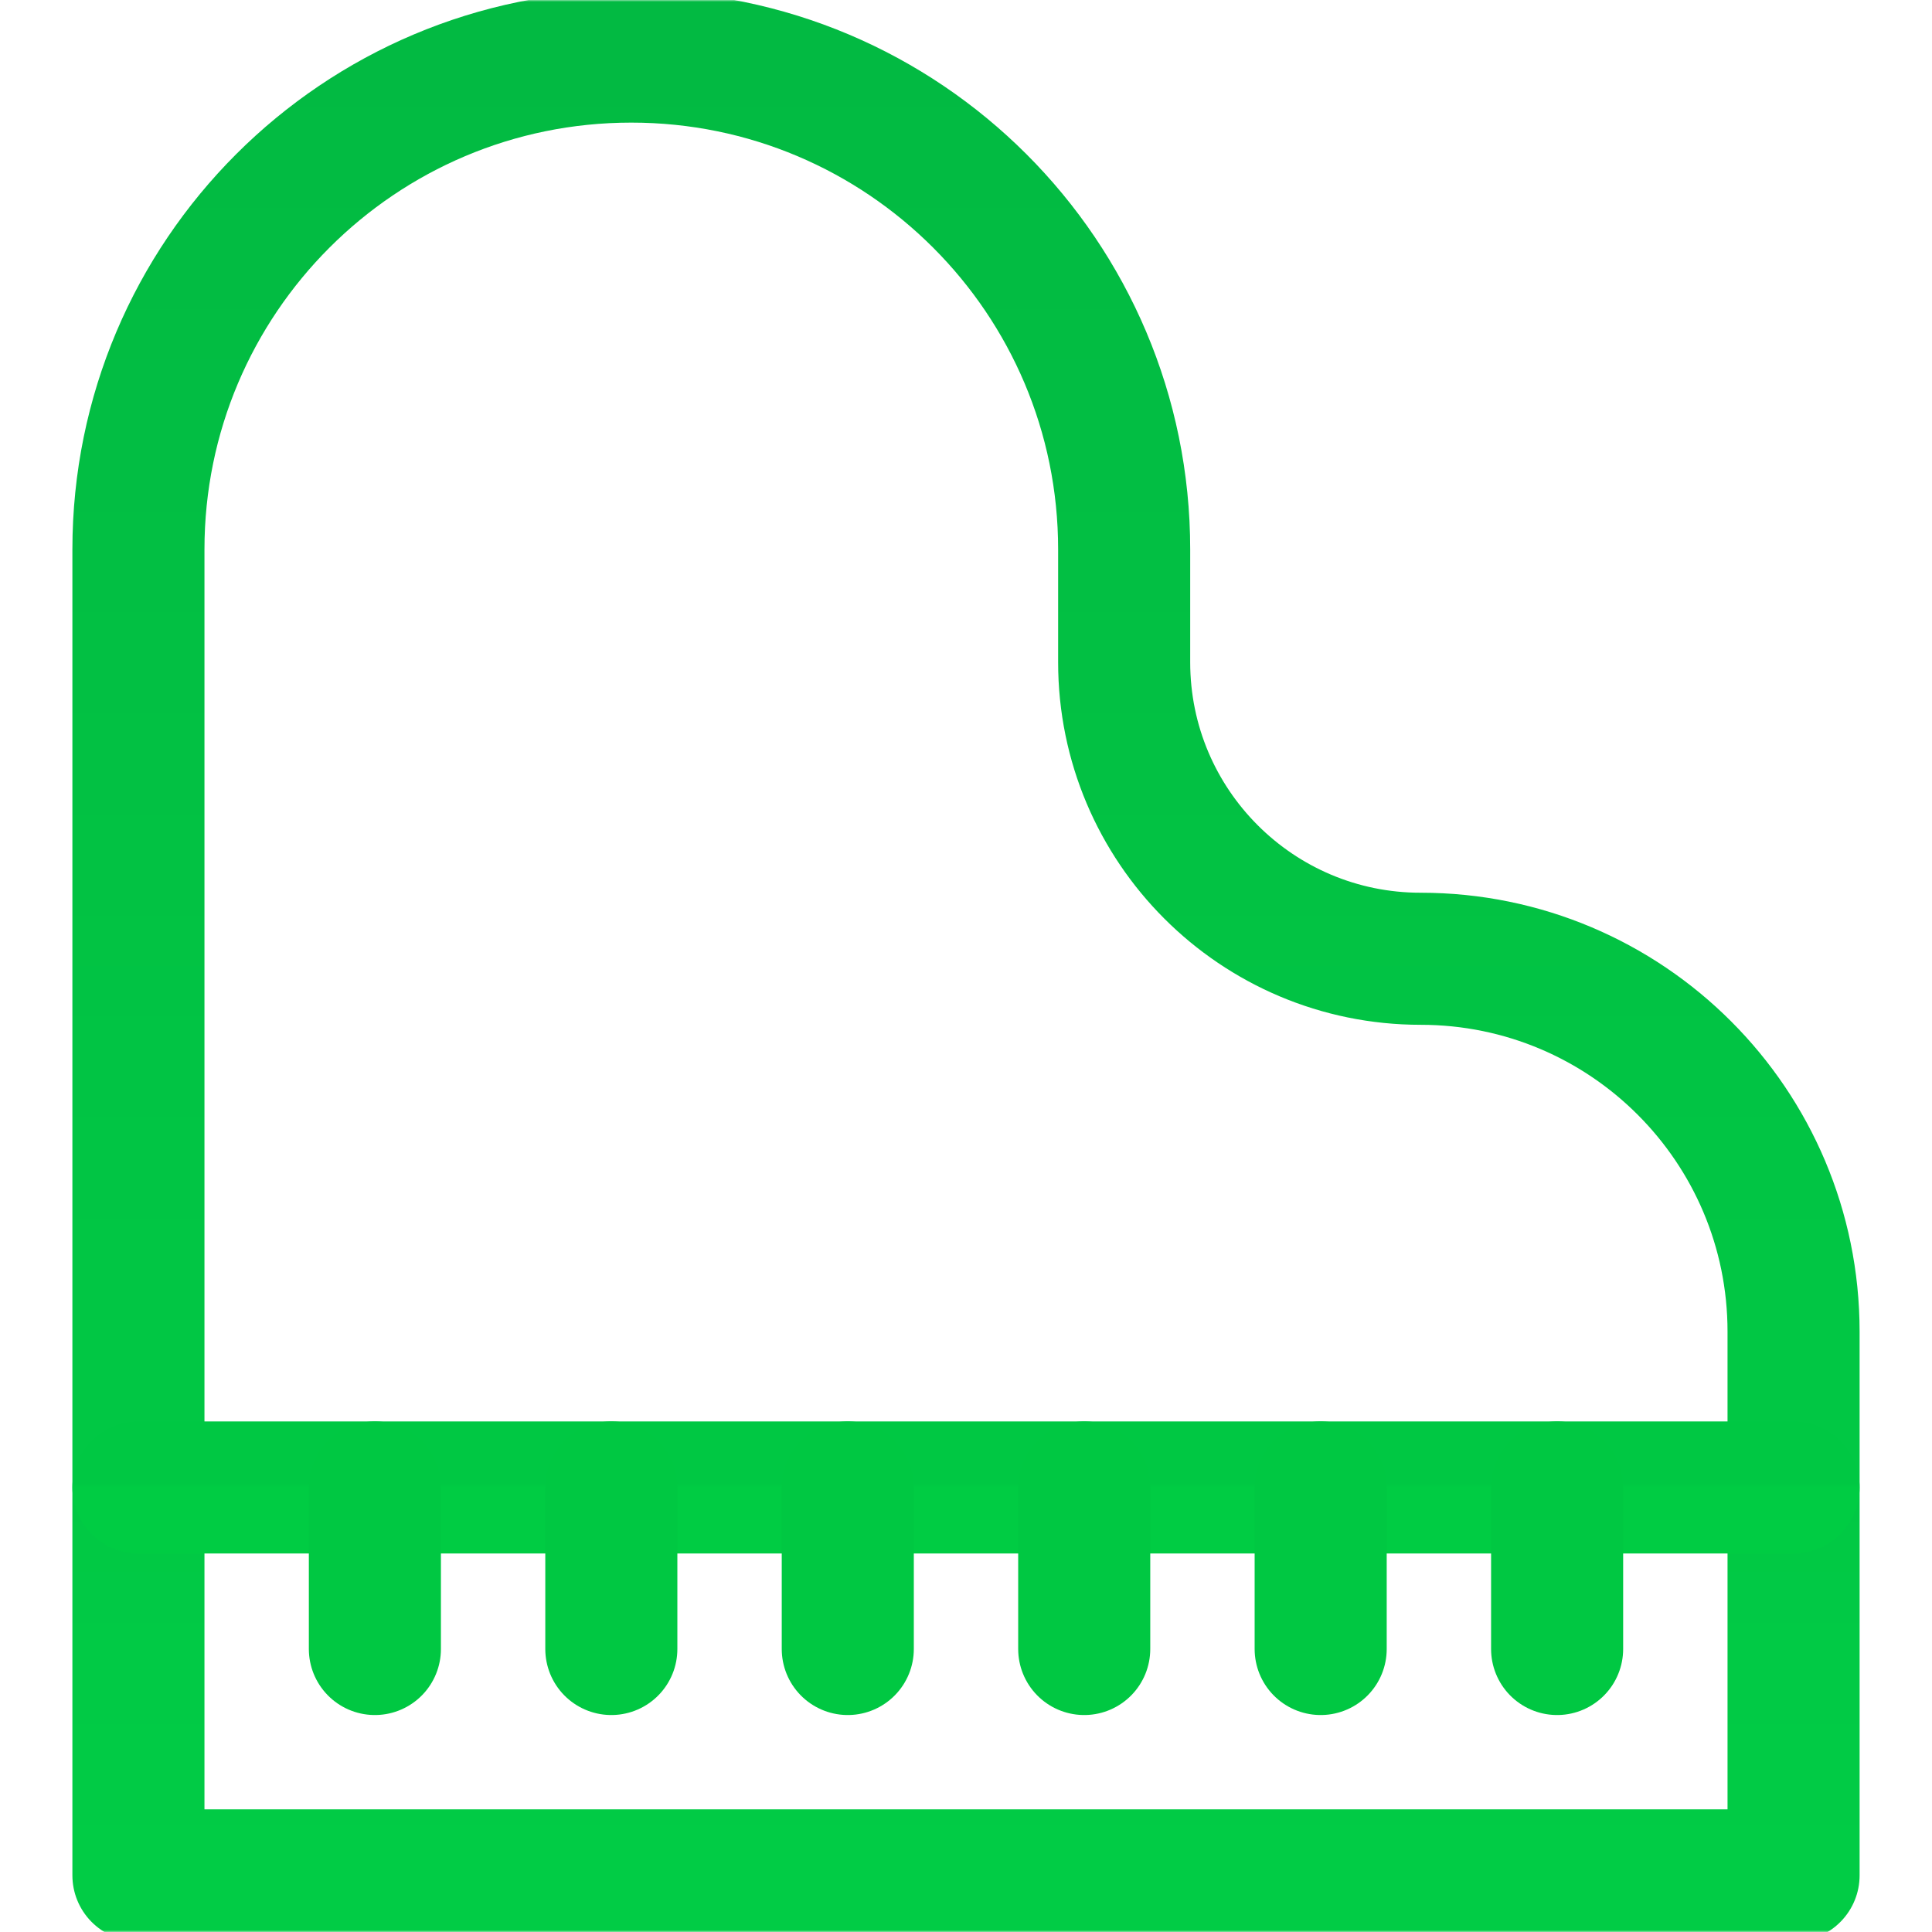
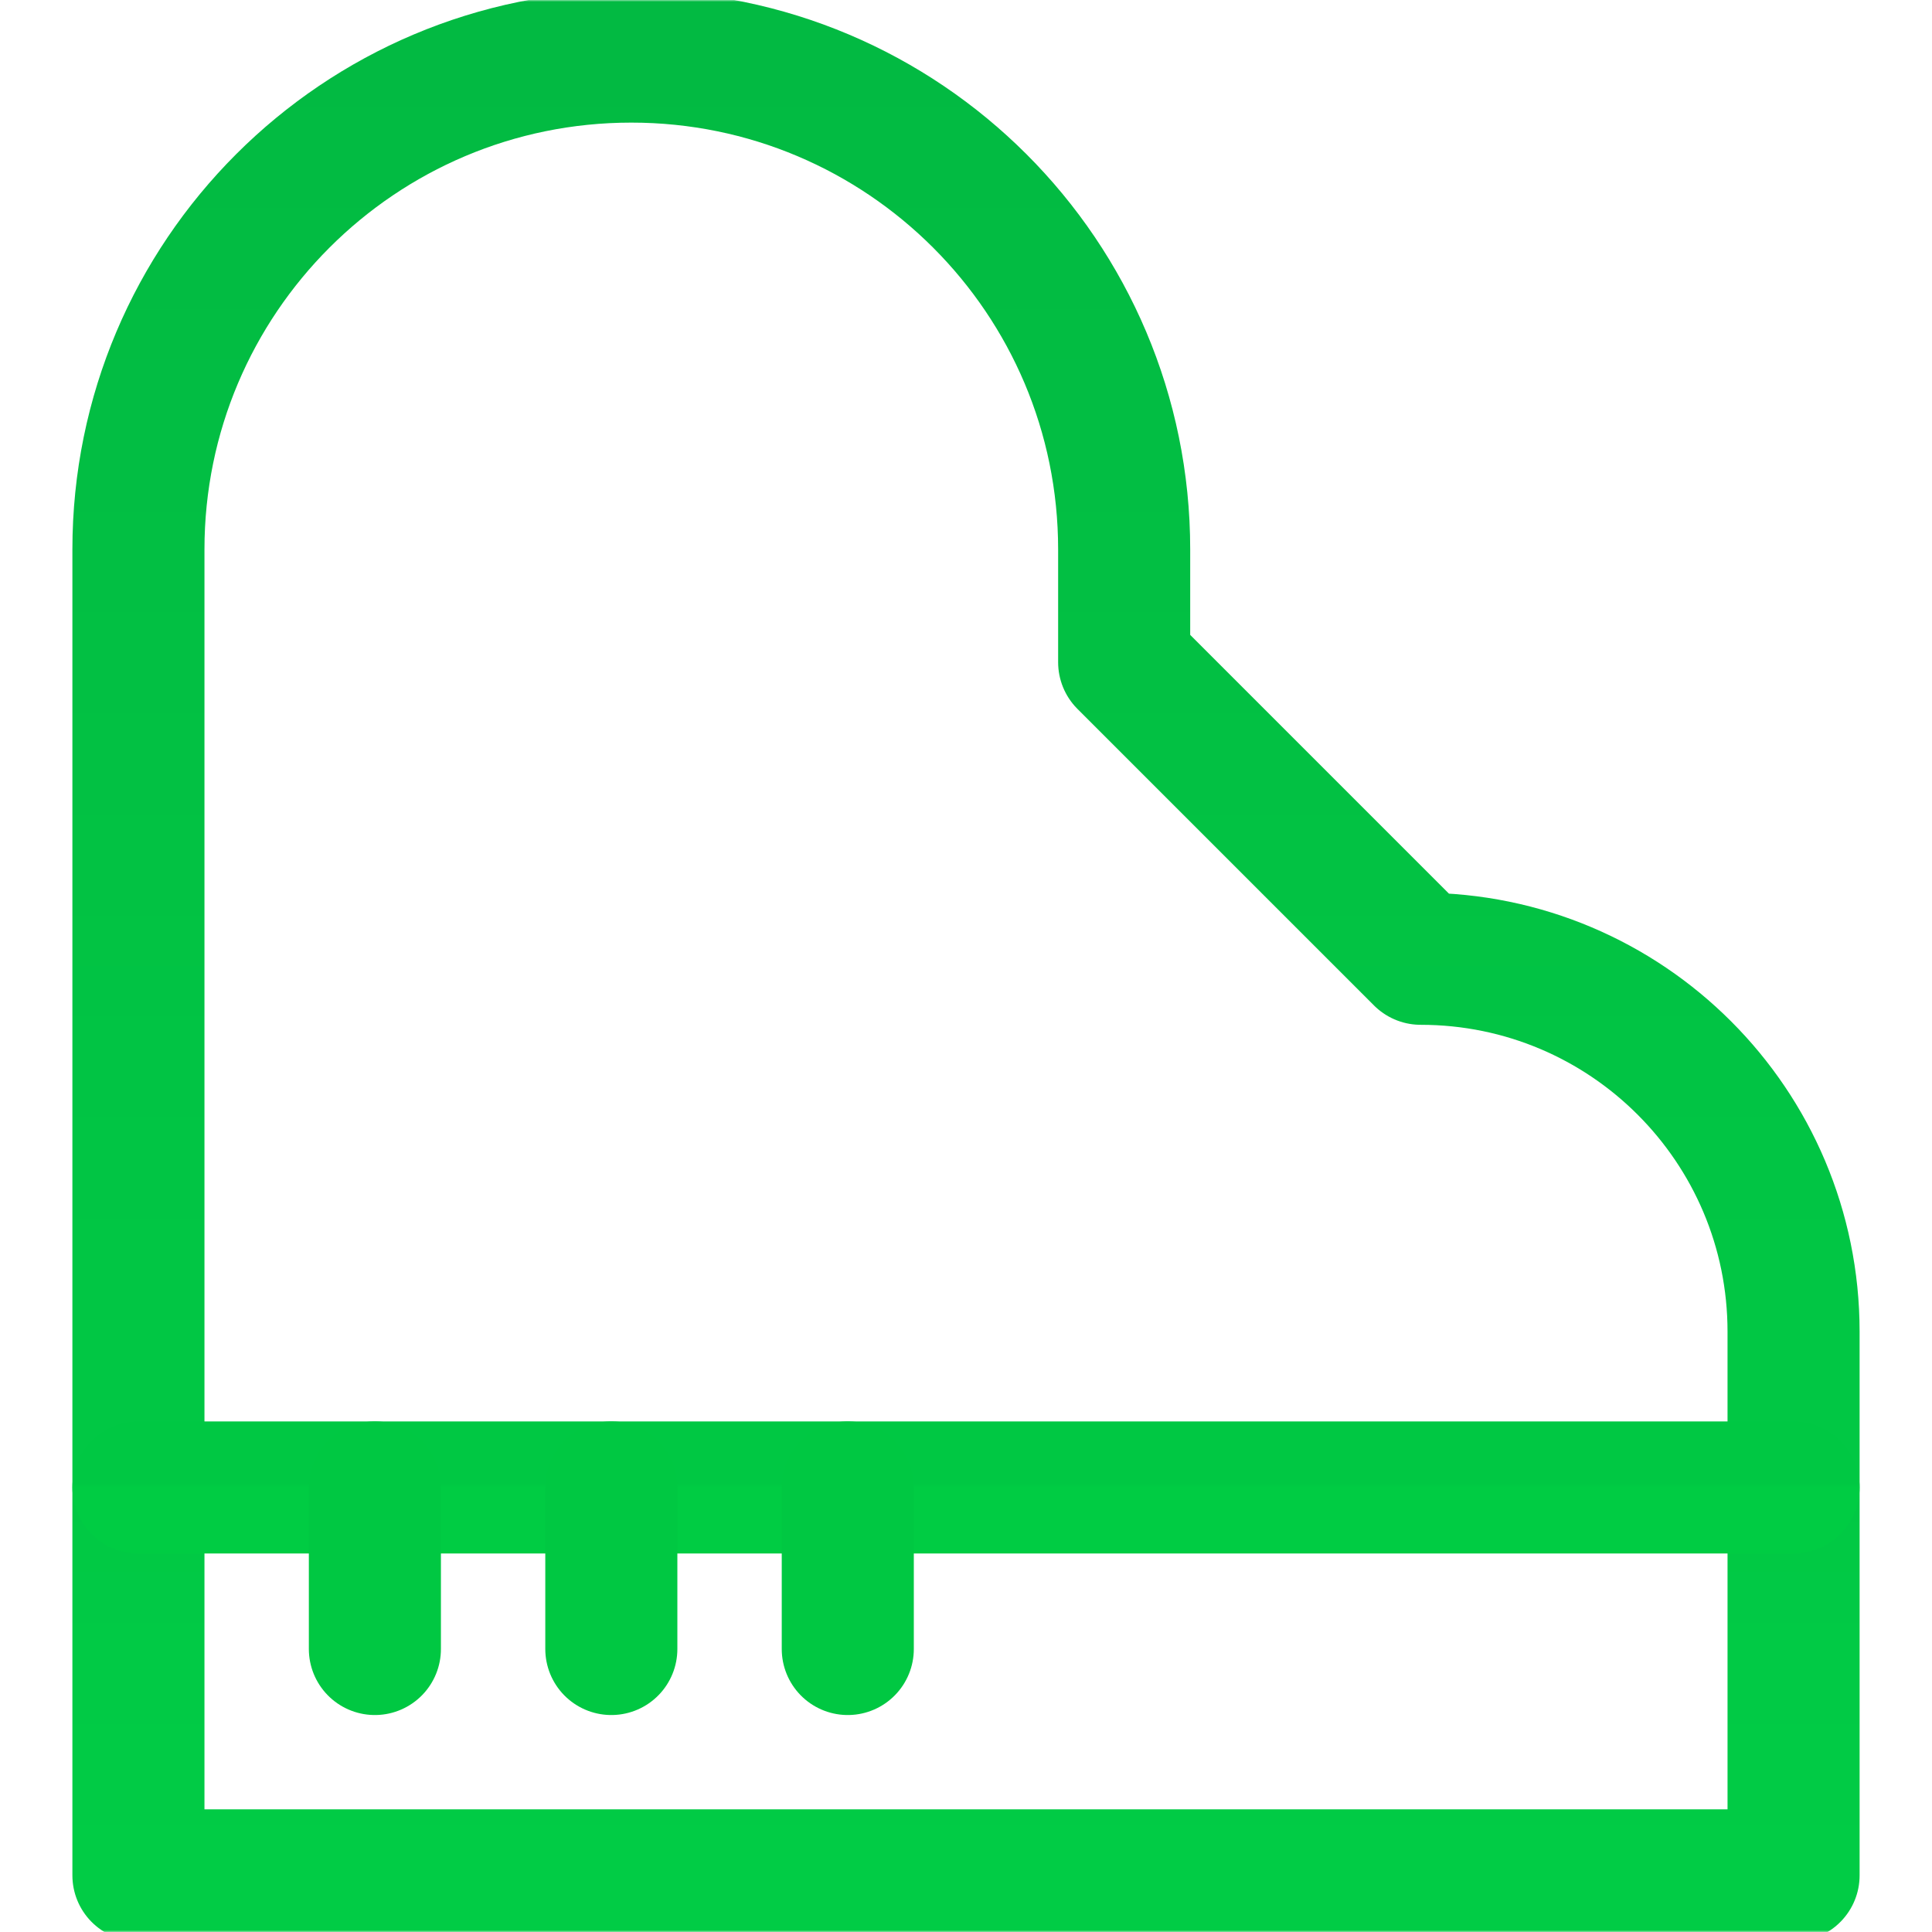
<svg xmlns="http://www.w3.org/2000/svg" width="512" height="512" viewBox="0 0 512 512" fill="none">
  <mask id="mask0_2247_3" style="mask-type:luminance" maskUnits="userSpaceOnUse" x="0" y="0" width="512" height="512">
    <path d="M494.499 494.499V17.5H17.5V494.499H494.499Z" fill="white" stroke="white" stroke-width="35" />
  </mask>
  <g mask="url(#mask0_2247_3)">
-     <path d="M297.915 175.502V145.609C297.915 73.472 239.437 14.994 167.301 14.994H167.3C95.164 14.994 36.685 73.472 36.685 145.609V496.993H475.314V352.901C475.314 298.326 431.072 254.084 376.498 254.084C333.098 254.084 297.915 218.901 297.915 175.502Z" stroke="url(#paint0_linear_2247_3)" stroke-width="35" stroke-miterlimit="10" stroke-linecap="round" stroke-linejoin="round" />
+     <path d="M297.915 175.502V145.609C297.915 73.472 239.437 14.994 167.301 14.994H167.3C95.164 14.994 36.685 73.472 36.685 145.609V496.993H475.314V352.901C475.314 298.326 431.072 254.084 376.498 254.084Z" stroke="url(#paint0_linear_2247_3)" stroke-width="35" stroke-miterlimit="10" stroke-linecap="round" stroke-linejoin="round" />
    <path d="M36.685 394.191H475.314" stroke="url(#paint1_linear_2247_3)" stroke-width="35" stroke-miterlimit="10" stroke-linecap="round" stroke-linejoin="round" />
    <path d="M99.348 394.191V437.001" stroke="#00C842" stroke-width="35" stroke-miterlimit="10" stroke-linecap="round" stroke-linejoin="round" />
    <path d="M162.008 394.191V437.001" stroke="#00C842" stroke-width="35" stroke-miterlimit="10" stroke-linecap="round" stroke-linejoin="round" />
    <path d="M224.67 394.191V437.001" stroke="#00C842" stroke-width="35" stroke-miterlimit="10" stroke-linecap="round" stroke-linejoin="round" />
-     <path d="M287.33 394.191V437.001" stroke="#00C842" stroke-width="35" stroke-miterlimit="10" stroke-linecap="round" stroke-linejoin="round" />
-     <path d="M349.992 394.191V437.001" stroke="#00C842" stroke-width="35" stroke-miterlimit="10" stroke-linecap="round" stroke-linejoin="round" />
-     <path d="M412.652 394.191V437.001" stroke="#00C842" stroke-width="35" stroke-miterlimit="10" stroke-linecap="round" stroke-linejoin="round" />
  </g>
  <defs>
    <linearGradient id="paint0_linear_2247_3" x1="256" y1="496.993" x2="256" y2="14.994" gradientUnits="userSpaceOnUse">
      <stop stop-color="#01CC45" />
      <stop offset="1" stop-color="#02BA42" />
    </linearGradient>
    <linearGradient id="paint1_linear_2247_3" x1="256" y1="394.191" x2="256" y2="393.191" gradientUnits="userSpaceOnUse">
      <stop stop-color="#00CC43" />
      <stop offset="1" stop-color="#00C843" />
    </linearGradient>
  </defs>
</svg>